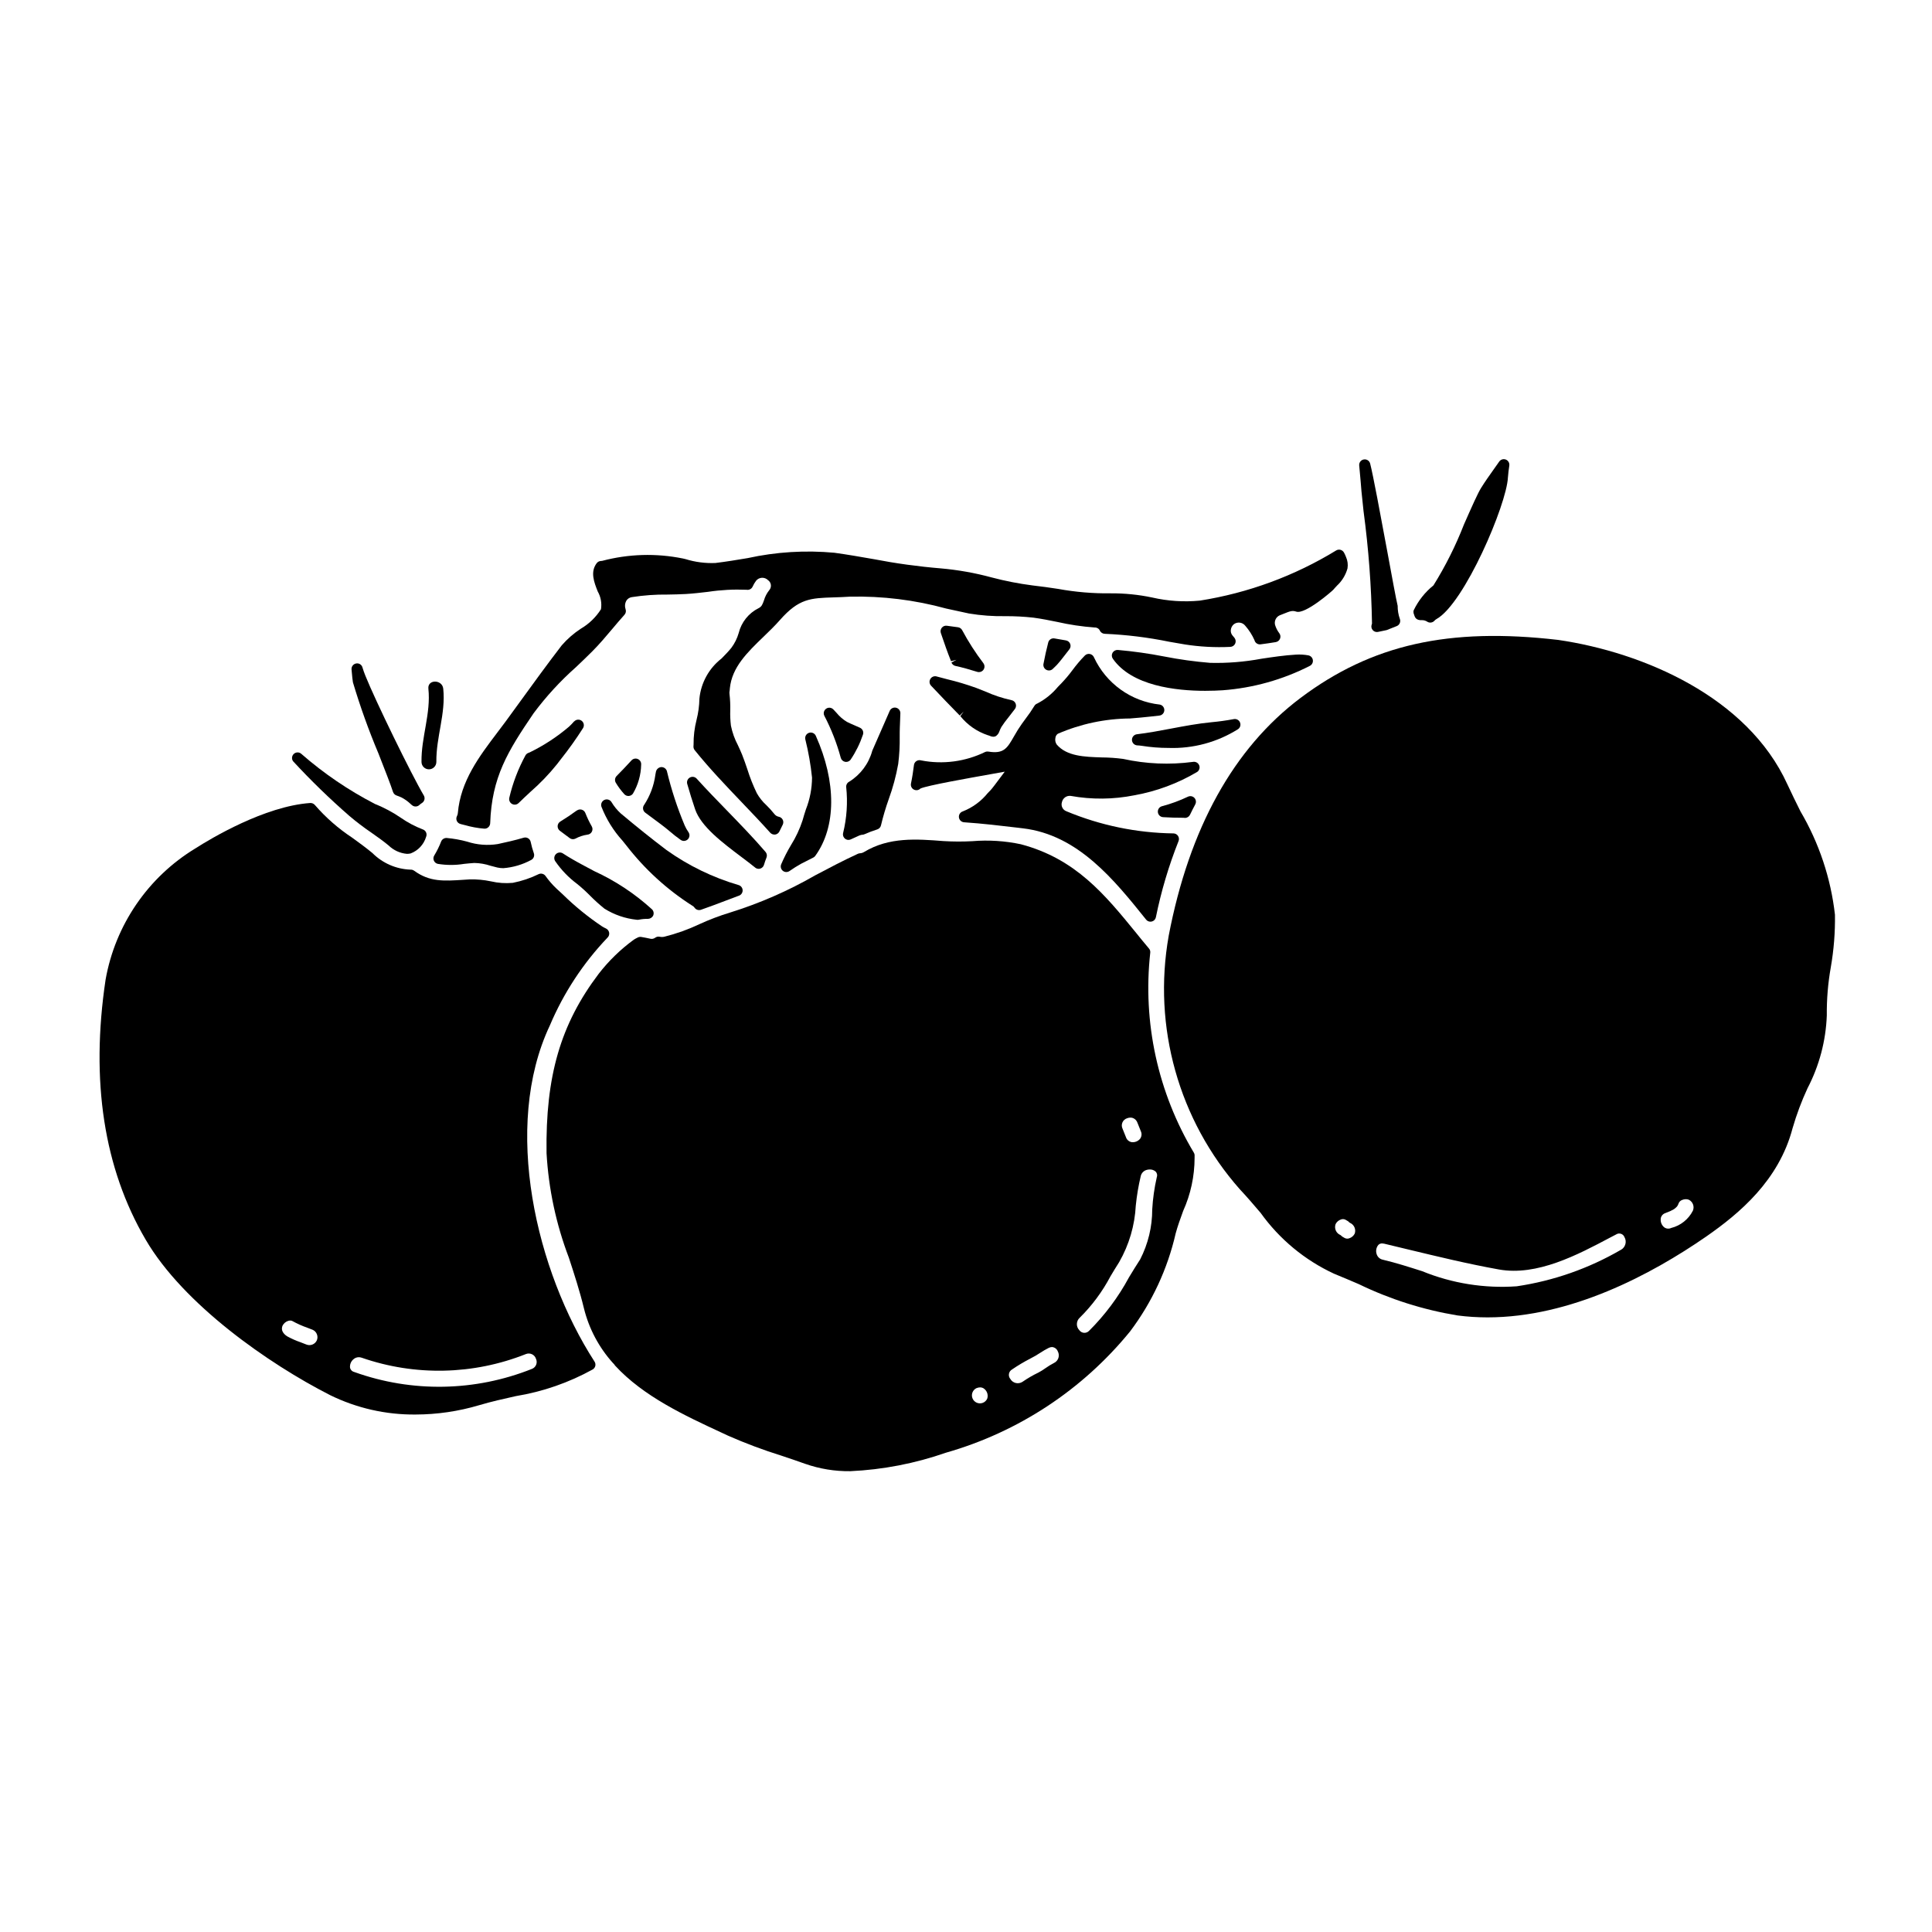
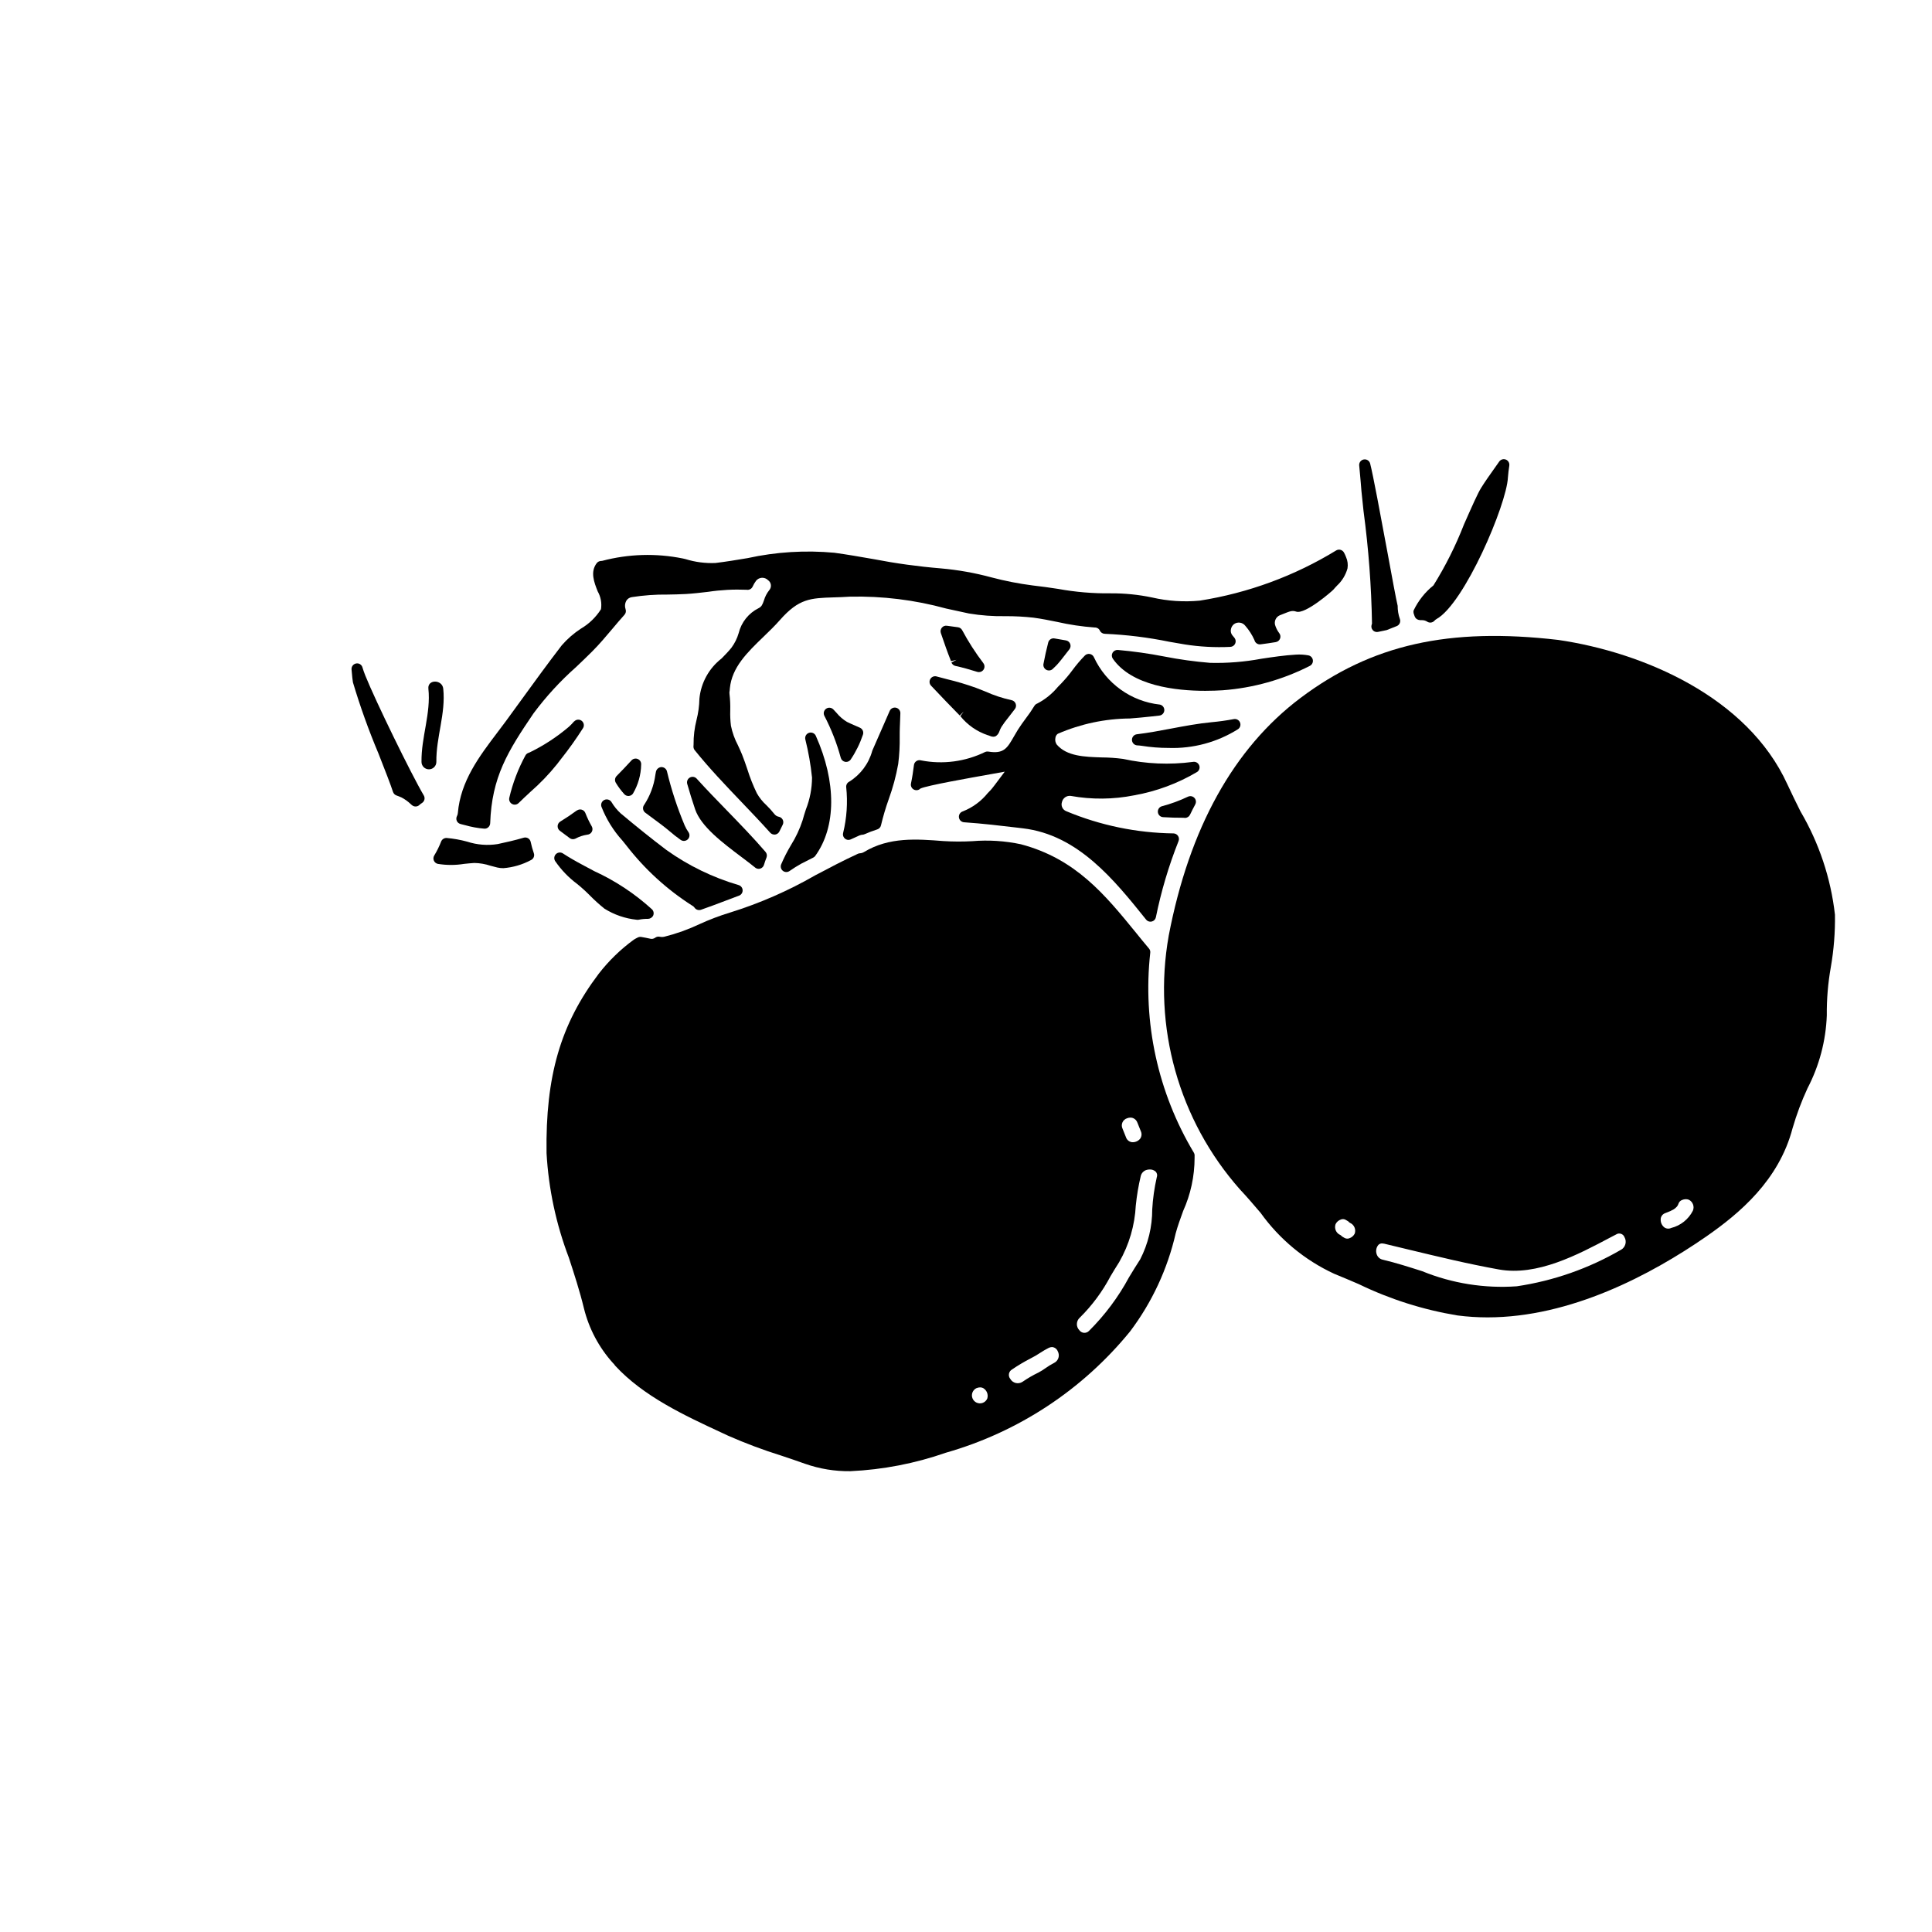
<svg xmlns="http://www.w3.org/2000/svg" fill="#000000" width="800px" height="800px" version="1.1" viewBox="144 144 512 512">
  <g>
    <path d="m296.88 358.77c-1.441 1.055-2.91 2.047-4.387 2.945-0.418 0.25-0.688 0.691-0.715 1.176-0.027 0.488 0.188 0.957 0.57 1.254 0.871 0.672 1.758 1.316 2.641 1.969 0.254 0.184 0.555 0.281 0.867 0.281 0.215-0.004 0.426-0.051 0.621-0.141 0.992-0.539 2.07-0.895 3.184-1.059 0.508-0.039 0.957-0.34 1.191-0.789 0.23-0.449 0.219-0.988-0.039-1.426-0.652-1.137-1.215-2.324-1.695-3.543-0.168-0.422-0.523-0.742-0.961-0.867s-0.91-0.043-1.277 0.227z" />
    <path d="m390.55 323.94c-0.34 0.57-0.262 1.297 0.195 1.777l0.266 0.281c2.426 2.555 4.848 5.117 7.324 7.617l1.051-1.039-0.887 1.207v-0.004c1.887 2.348 4.41 4.102 7.269 5.055 0.219 0.055 0.43 0.129 0.637 0.223 0.258 0.117 0.539 0.18 0.824 0.188 0.219 0 0.438-0.047 0.637-0.137 0.434-0.281 0.762-0.695 0.941-1.184 0.152-0.434 0.34-0.855 0.566-1.258 0.582-0.902 1.219-1.77 1.906-2.594 0.555-0.703 1.141-1.461 1.688-2.191h0.004c0.301-0.414 0.371-0.949 0.184-1.426-0.191-0.477-0.609-0.82-1.113-0.91-2.352-0.516-4.644-1.27-6.84-2.254-0.844-0.344-1.684-0.684-2.516-0.996-2.5-0.902-5.051-1.664-7.637-2.281-0.961-0.246-1.91-0.496-2.844-0.75l0.004-0.004c-0.645-0.172-1.324 0.105-1.66 0.68z" />
    <path d="m356.7 361.37c-0.754 2.312-1.789 4.527-3.082 6.59-0.984 1.645-1.855 3.352-2.606 5.113-0.242 0.605-0.059 1.297 0.453 1.703 0.258 0.211 0.582 0.324 0.914 0.32 0.301 0.004 0.594-0.09 0.84-0.258 1.016-0.711 2.066-1.371 3.148-1.969 0.973-0.512 1.969-1.008 2.957-1.5l0.195-0.098c0.215-0.105 0.398-0.262 0.535-0.453 5.578-7.691 5.629-19.586 0.145-31.824l0.004 0.004c-0.316-0.695-1.105-1.035-1.824-0.789-0.723 0.25-1.137 1.004-0.957 1.742 0.832 3.328 1.426 6.711 1.777 10.125-0.02 2.879-0.566 5.731-1.621 8.406-0.32 0.977-0.637 1.965-0.879 2.887z" />
    <path d="m491.92 318.92c-0.09-0.625-0.566-1.121-1.184-1.242-1.078-0.199-2.18-0.266-3.273-0.199-3.082 0.18-6.184 0.645-9.176 1.094-4.481 0.836-9.035 1.203-13.59 1.09-4.098-0.336-8.172-0.898-12.203-1.691-4.059-0.793-8.152-1.367-12.273-1.73-0.562-0.031-1.098 0.258-1.383 0.746-0.281 0.496-0.254 1.109 0.074 1.574 5.012 7.211 16.707 8.512 24.492 8.512 1.781 0 3.356-0.066 4.602-0.145 8.066-0.598 15.934-2.801 23.137-6.477 0.559-0.293 0.871-0.91 0.777-1.531z" />
    <path d="m296.14 335.18c-0.418 0.488-0.863 0.949-1.336 1.387-3.172 2.703-6.672 4.996-10.418 6.82l-0.395 0.152c-0.324 0.129-0.594 0.371-0.758 0.68-1.918 3.531-3.352 7.305-4.269 11.219-0.098 0.438 0.008 0.898 0.289 1.25 0.281 0.348 0.703 0.555 1.152 0.555 0.391 0 0.766-0.152 1.039-0.43 1.027-1.012 2.086-1.996 3.148-2.981 2.539-2.215 4.883-4.652 6.996-7.277l1.008-1.312v0.004c2.125-2.672 4.106-5.449 5.938-8.328 0.367-0.652 0.191-1.477-0.41-1.918-0.602-0.441-1.441-0.363-1.949 0.18z" />
    <path d="m472.61 335.45c-0.27-0.645-0.949-1.008-1.633-0.879-1.969 0.371-3.992 0.652-5.871 0.82-3.606 0.344-7.238 1.027-10.746 1.691-2.988 0.566-6.078 1.152-9.094 1.508-0.754 0.098-1.309 0.754-1.285 1.516 0.027 0.762 0.625 1.379 1.383 1.426 0.418 0.02 0.832 0.059 1.242 0.121 2.336 0.371 4.695 0.559 7.062 0.555 6.508 0.227 12.934-1.508 18.441-4.981 0.566-0.398 0.773-1.141 0.5-1.777z" />
    <path d="m423.01 321.25 0.332-0.312c0.23-0.215 0.469-0.438 0.699-0.688 0.875-0.969 1.645-1.969 2.422-2.977l0.934-1.203c0.32-0.41 0.402-0.961 0.211-1.445-0.191-0.484-0.625-0.836-1.141-0.914-1-0.156-1.969-0.324-2.973-0.512-0.766-0.164-1.523 0.312-1.707 1.078-0.488 1.875-0.895 3.742-1.254 5.652h-0.004c-0.121 0.633 0.184 1.27 0.75 1.574 0.57 0.305 1.27 0.207 1.73-0.242z" />
    <path d="m396.14 319.58c0.18 0.453 0.57 0.785 1.047 0.895 1.832 0.395 3.723 0.926 5.793 1.574 0.145 0.043 0.297 0.066 0.445 0.066 0.562 0.004 1.074-0.312 1.324-0.812 0.254-0.504 0.195-1.102-0.141-1.551-2.102-2.758-3.981-5.68-5.617-8.738-0.223-0.426-0.637-0.723-1.113-0.785-0.969-0.117-1.969-0.254-2.91-0.395-0.516-0.09-1.035 0.105-1.367 0.508-0.332 0.398-0.434 0.941-0.262 1.43l0.301 0.875c0.672 1.969 1.375 4.035 2.394 6.57l1.434-0.359z" />
    <path d="m504.8 274.17c0.07 0.844 0.281 2.789 0.559 5.367h0.004c1.32 9.852 2.066 19.773 2.231 29.711 0 0.047-0.113 0.395-0.125 0.441-0.105 0.438 0 0.898 0.281 1.25 0.277 0.352 0.703 0.555 1.152 0.551 0.102 0.004 0.203-0.008 0.301-0.031l2.277-0.477 2.668-1.059c0.746-0.297 1.113-1.141 0.832-1.891-0.398-1.121-0.594-2.305-0.586-3.492-0.395-1.594-1.551-7.906-2.785-14.59-1.754-9.445-3.742-20.172-4.508-23.109-0.195-0.742-0.93-1.211-1.684-1.078-0.758 0.133-1.285 0.824-1.215 1.59l0.152 1.648c0.156 1.707 0.316 3.418 0.445 5.168z" />
    <path d="m266.07 362.38 1.102 0.281 0.004-0.004c1.688 0.488 3.418 0.809 5.172 0.949 0.398 0.027 0.789-0.113 1.078-0.395 0.289-0.27 0.457-0.641 0.477-1.039 0.422-12.238 4.641-19.047 11.488-29.125 3.332-4.473 7.117-8.594 11.297-12.293 1.457-1.391 2.898-2.754 4.262-4.129 1.898-1.898 3.613-3.938 5.269-5.902 1.074-1.277 2.148-2.559 3.269-3.793v-0.004c0.367-0.402 0.48-0.977 0.293-1.488-0.25-0.723-0.188-1.516 0.172-2.188 0.312-0.543 0.863-0.914 1.484-1.004 3.133-0.488 6.301-0.719 9.473-0.68 1.625-0.031 3.246-0.055 4.863-0.148 1.969-0.117 3.938-0.348 5.883-0.578 3.367-0.508 6.773-0.688 10.176-0.547 0.66 0.125 1.324-0.207 1.613-0.812 0.25-0.559 0.559-1.086 0.922-1.574 0.379-0.469 0.934-0.754 1.535-0.789 0.602-0.031 1.188 0.188 1.613 0.613 0.43 0.293 0.715 0.758 0.777 1.273 0.062 0.52-0.105 1.039-0.453 1.426-0.629 0.793-1.098 1.699-1.379 2.672-0.395 1.113-0.609 1.664-1.422 2.07-2.644 1.32-4.574 3.738-5.281 6.609-0.406 1.402-1.059 2.719-1.93 3.891-0.754 0.945-1.66 1.871-2.578 2.809v0.004c-3.352 2.59-5.484 6.449-5.898 10.664-0.035 1.902-0.293 3.793-0.762 5.637-0.543 2.133-0.809 4.324-0.785 6.523l-0.027 0.461c-0.023 0.371 0.09 0.738 0.32 1.027 3.852 4.793 8.23 9.375 12.461 13.805 2.578 2.695 5.141 5.375 7.562 8.082v-0.004c0.285 0.312 0.684 0.488 1.102 0.488h0.188c0.48-0.059 0.898-0.355 1.121-0.785 0.32-0.609 0.629-1.242 0.918-1.867 0.191-0.414 0.18-0.895-0.031-1.301-0.211-0.402-0.598-0.688-1.047-0.77-0.477-0.094-0.898-0.367-1.184-0.758-0.648-0.812-1.344-1.578-2.086-2.305-1.012-0.922-1.871-1.996-2.543-3.191-0.984-2.035-1.816-4.141-2.492-6.297-0.453-1.34-0.906-2.664-1.406-3.914-0.328-0.816-0.703-1.621-1.082-2.438h0.004c-0.875-1.641-1.508-3.402-1.879-5.231-0.16-1.34-0.223-2.691-0.18-4.039 0.039-1.457-0.027-2.914-0.199-4.359-0.043-0.301-0.027-0.609 0.047-0.906 0.027-0.086 0.043-0.523 0.051-0.609 0.551-5.582 4.621-9.504 8.926-13.66 1.48-1.43 3.012-2.906 4.348-4.43 5.023-5.703 8.105-5.801 14.25-5.996 1.301-0.039 2.703-0.082 4.262-0.188h0.004c8.621-0.195 17.227 0.863 25.539 3.148 1.996 0.445 4 0.887 6.027 1.309 3.191 0.531 6.426 0.77 9.664 0.711 2.484-0.012 4.965 0.121 7.434 0.395 2.109 0.281 4.207 0.703 6.297 1.129 3.262 0.742 6.574 1.234 9.91 1.477 0.582-0.035 1.133 0.285 1.387 0.812 0.238 0.523 0.758 0.859 1.332 0.863 5.731 0.246 11.434 0.949 17.051 2.102 1.383 0.242 2.754 0.484 4.059 0.699v0.004c4.012 0.629 8.078 0.852 12.133 0.656 0.551-0.02 1.043-0.344 1.277-0.84 0.238-0.496 0.18-1.082-0.152-1.523-0.203-0.277-0.418-0.523-0.594-0.719-0.316-0.402-0.461-0.918-0.395-1.426 0.066-0.594 0.363-1.141 0.832-1.516 0.965-0.699 2.312-0.492 3.023 0.461 0.984 1.125 1.793 2.394 2.402 3.758 0.172 0.738 0.871 1.227 1.625 1.133 1.344-0.168 2.703-0.375 4.027-0.59v-0.004c0.508-0.082 0.938-0.426 1.129-0.902 0.195-0.48 0.125-1.023-0.184-1.438-0.438-0.578-0.785-1.219-1.027-1.906-0.465-1.105 0.043-2.379 1.145-2.859l0.395-0.152 0.566-0.227c1.855-0.75 2.383-0.934 3.41-0.59 2.394 0.789 9.586-5.512 9.84-5.828 0.254-0.32 0.621-0.695 0.926-1.023l-0.004-0.004c1.352-1.238 2.328-2.832 2.816-4.598 0.168-1.023 0.031-2.074-0.391-3.019-0.152-0.41-0.332-0.805-0.543-1.18-0.195-0.355-0.523-0.617-0.914-0.723-0.391-0.105-0.805-0.047-1.148 0.16-11.051 6.758-23.324 11.273-36.113 13.297-4.25 0.41-8.535 0.129-12.691-0.832-3.602-0.754-7.269-1.121-10.949-1.098-4.688 0.059-9.367-0.336-13.977-1.18-2.203-0.332-4.434-0.66-6.723-0.91-3.676-0.473-7.316-1.188-10.898-2.133-4.383-1.188-8.859-1.984-13.383-2.383-6-0.496-11.969-1.316-17.879-2.461-3.453-0.602-6.898-1.207-10.359-1.684-7.699-0.715-15.465-0.234-23.02 1.422-2.809 0.469-5.629 0.938-8.477 1.285l-0.004 0.004c-2.691 0.117-5.383-0.23-7.957-1.027l-0.711-0.168h-0.004c-7.078-1.434-14.391-1.219-21.375 0.629-0.121 0.023-0.246 0.035-0.371 0.035-0.426 0.027-0.824 0.238-1.082 0.582-1.766 2.312-0.688 5.055 0.266 7.477 0.816 1.434 1.125 3.098 0.867 4.727-1.34 2.117-3.164 3.883-5.328 5.152-1.887 1.23-3.594 2.719-5.07 4.418-3.746 4.867-7.379 9.875-10.891 14.715l-3.977 5.465c-0.73 0.988-1.473 1.973-2.223 2.957-4.781 6.316-9.73 12.848-10.441 21.309-0.02 0.285-0.102 0.562-0.238 0.812-0.203 0.402-0.215 0.879-0.031 1.289 0.195 0.41 0.566 0.703 1.004 0.805z" />
    <path d="m518.87 307.26c0.148 0.492 0.539 0.871 1.035 1.004 0.312 0.09 0.641 0.117 0.965 0.086 0.465-0.004 0.922 0.129 1.316 0.375 0.602 0.422 1.422 0.336 1.926-0.195 0.172-0.199 0.375-0.367 0.605-0.492 7.383-4.144 18.539-30.281 18.895-37.477 0.07-1.074 0.219-2.129 0.371-3.188h-0.004c0.098-0.676-0.285-1.332-0.922-1.582-0.633-0.25-1.359-0.031-1.75 0.531l-1.434 2.031c-1.152 1.621-2.301 3.242-3.336 4.898-0.883 1.383-2.508 5.062-4.57 9.727-2.188 5.625-4.898 11.035-8.09 16.156-2.227 1.793-4.023 4.062-5.258 6.644-0.062 0.246-0.062 0.504 0 0.75z" />
    <path d="m461.79 346.8c-0.266-0.645-0.941-1.016-1.629-0.895-6.18 0.824-12.453 0.555-18.539-0.789-1.871-0.246-3.754-0.379-5.644-0.391-4.566-0.145-9.289-0.297-11.945-3.43-0.344-0.512-0.469-1.145-0.34-1.746 0.047-0.438 0.273-0.832 0.633-1.09 6.039-2.621 12.547-4.004 19.133-4.055 1.969-0.16 3.891-0.324 5.668-0.531 0.648-0.082 1.352-0.16 2.106-0.234v-0.004c0.727-0.074 1.289-0.668 1.324-1.398 0.031-0.73-0.473-1.375-1.191-1.516-7.613-0.832-14.238-5.586-17.461-12.535-0.188-0.449-0.59-0.773-1.066-0.871-0.477-0.094-0.973 0.051-1.32 0.391-1.191 1.215-2.293 2.512-3.301 3.879-0.891 1.207-1.855 2.356-2.887 3.438l-0.98 1.008c-1.508 1.82-3.363 3.32-5.461 4.41-0.332 0.117-0.613 0.352-0.785 0.656-0.711 1.164-1.48 2.289-2.312 3.367l-0.949 1.301v-0.004c-0.77 1.082-1.477 2.207-2.121 3.371-1.801 3.148-2.695 4.723-6.812 4.043-0.266-0.043-0.535-0.016-0.785 0.082-5.277 2.59-11.258 3.387-17.023 2.258-0.418-0.125-0.871-0.062-1.238 0.172-0.367 0.238-0.609 0.625-0.66 1.062-0.199 1.641-0.449 3.273-0.789 4.891-0.164 0.797 0.348 1.578 1.148 1.742 0.496 0.109 1.012-0.047 1.359-0.414 1.828-0.824 12.777-2.754 18.723-3.816 1.316-0.234 2.547-0.453 3.617-0.648l-1.094 1.461c-1.055 1.414-2.25 3.019-2.617 3.391l-0.758 0.789v-0.008c-1.75 2.184-4.039 3.867-6.644 4.891-0.676 0.215-1.109 0.879-1.023 1.582 0.082 0.703 0.652 1.25 1.363 1.301 4.894 0.332 9.816 0.918 14.168 1.434l1.43 0.172c14.605 1.719 24.191 13.656 32.641 24.188 0.277 0.348 0.703 0.551 1.148 0.551 0.117 0 0.234-0.012 0.348-0.039 0.559-0.133 0.984-0.578 1.098-1.141 1.398-6.898 3.41-13.656 6.008-20.191 0.176-0.449 0.125-0.957-0.141-1.359-0.266-0.402-0.711-0.652-1.191-0.664-9.766-0.125-19.414-2.121-28.426-5.883-0.969-0.371-1.473-1.441-1.145-2.422 0.238-1.062 1.242-1.77 2.32-1.633 5.586 1.004 11.309 0.949 16.871-0.164 5.871-1.051 11.508-3.144 16.641-6.188 0.574-0.391 0.797-1.129 0.535-1.77z" />
    <path d="m368.85 366.58c0.203 0 0.402-0.039 0.582-0.121 0.422-0.18 0.832-0.375 1.242-0.562l1.121-0.512h0.027c0.25-0.105 0.516-0.164 0.789-0.18 0.164-0.012 0.328-0.051 0.48-0.121 1.105-0.488 2.234-0.918 3.387-1.281 0.504-0.16 0.887-0.574 0.996-1.094 0.555-2.328 1.234-4.625 2.035-6.879 1.113-3.043 1.957-6.18 2.527-9.371 0.305-2.414 0.434-4.844 0.395-7.273 0-0.836 0-1.668 0.035-2.484l0.031-0.723c0.035-0.789 0.086-1.816 0.109-2.961 0.012-0.703-0.473-1.316-1.16-1.469-0.684-0.148-1.383 0.203-1.668 0.848l-1.348 3.09c-0.789 1.816-1.574 3.617-2.363 5.394-0.328 0.723-0.629 1.434-0.926 2.121h0.008c-0.934 3.394-3.117 6.309-6.106 8.16-0.535 0.273-0.848 0.848-0.789 1.445 0.43 4.062 0.152 8.168-0.816 12.133-0.117 0.445-0.02 0.914 0.262 1.277 0.277 0.359 0.707 0.574 1.164 0.574z" />
    <path d="m367.95 345.89c0.09 0.02 0.188 0.027 0.281 0.027 0.465 0 0.902-0.215 1.18-0.586 1.379-2.043 2.477-4.266 3.266-6.602 0.27-0.719-0.051-1.523-0.746-1.859-0.508-0.238-1.043-0.469-1.574-0.695-0.629-0.273-1.258-0.539-1.816-0.828h-0.027 0.004c-1.098-0.648-2.066-1.492-2.867-2.481l-0.828-0.879h0.004c-0.516-0.516-1.328-0.582-1.914-0.156-0.59 0.43-0.781 1.219-0.449 1.867 1.852 3.547 3.309 7.281 4.352 11.141 0.152 0.535 0.59 0.941 1.137 1.051z" />
    <path d="m458.82 355.13c-2.207 1.055-4.512 1.902-6.883 2.527-0.703 0.184-1.164 0.852-1.09 1.574 0.074 0.723 0.66 1.285 1.387 1.324 1.832 0.109 3.656 0.18 5.445 0.164l-0.004 0.004c0.117 0.016 0.238 0.027 0.355 0.031 0.574 0 1.094-0.332 1.34-0.852 0.43-0.918 0.898-1.801 1.398-2.754h-0.004c0.297-0.562 0.195-1.254-0.246-1.711-0.441-0.457-1.125-0.578-1.699-0.305z" />
    <path d="m448.83 396.48c0.047-0.398-0.074-0.797-0.332-1.102-1.18-1.391-2.289-2.754-3.406-4.144-8.234-10.102-16.008-19.645-30.523-23.488v-0.004c-4.238-0.902-8.582-1.18-12.898-0.82-2.543 0.137-5.09 0.129-7.629-0.027-7.086-0.547-14.402-1.129-21.055 2.894v-0.004c-0.328 0.207-0.703 0.324-1.09 0.344-0.188 0.008-0.375 0.055-0.547 0.133-3.91 1.801-7.68 3.789-11.324 5.715-7.129 4.102-14.688 7.406-22.539 9.852-2.769 0.84-5.477 1.867-8.102 3.074-2.977 1.406-6.078 2.519-9.27 3.324-0.418 0.105-0.852 0.113-1.27 0.023-0.438-0.102-0.898 0.004-1.25 0.281-0.41 0.289-0.93 0.363-1.406 0.207-0.734-0.16-1.5-0.316-2.269-0.438-0.301-0.043-0.609 0.004-0.883 0.137-0.363 0.172-0.715 0.367-1.055 0.578-3.527 2.57-6.672 5.625-9.34 9.078-10.098 13.352-14.09 27.105-13.801 47.5 0.535 9.477 2.527 18.812 5.906 27.684 1.418 4.328 2.887 8.836 4.008 13.465 1.332 5.371 3.961 10.336 7.66 14.449 0.23 0.207 0.43 0.441 0.59 0.707 7.477 8.145 18.473 13.246 28.16 17.742l1.742 0.812h-0.004c4.609 2.031 9.324 3.801 14.133 5.301 2.133 0.715 4.258 1.422 6.297 2.16 3.852 1.352 7.914 2.019 11.996 1.969 8.641-0.398 17.18-2.047 25.344-4.898 19.176-5.461 36.211-16.68 48.809-32.137 5.816-7.719 9.938-16.578 12.09-26 0.516-1.918 1.223-3.84 1.969-5.902v-0.004c2-4.43 3.035-9.234 3.039-14.094-0.016-0.145-0.016-0.289 0-0.434 0.039-0.324-0.027-0.656-0.195-0.941-9.539-15.926-13.598-34.539-11.555-52.992zm-46.004 115.38c0.289-0.121 0.602-0.188 0.918-0.191 0.273-0.004 0.543 0.059 0.785 0.18 0.969 0.547 1.434 1.691 1.117 2.754-0.227 0.559-0.684 0.992-1.254 1.184-1.07 0.375-2.25-0.16-2.672-1.215-0.422-1.055 0.062-2.254 1.098-2.723zm20.488-6.656c-0.777 0.402-1.523 0.855-2.234 1.363-0.602 0.438-1.238 0.832-1.895 1.18-1.473 0.707-2.891 1.531-4.231 2.461-0.527 0.336-1.172 0.445-1.781 0.297-0.605-0.152-1.129-0.543-1.441-1.086-0.312-0.387-0.438-0.891-0.34-1.379 0.098-0.488 0.406-0.906 0.844-1.141 1.555-1.059 3.172-2.019 4.844-2.883 0.887-0.445 1.75-0.945 2.578-1.496 0.727-0.484 1.484-0.922 2.262-1.316 0.273-0.141 0.574-0.215 0.879-0.223 0.68 0.051 1.273 0.488 1.52 1.125 0.297 0.543 0.355 1.18 0.168 1.766-0.191 0.586-0.617 1.07-1.172 1.332zm22.809-59.398c-0.539 0.641-1.363 0.969-2.191 0.879-0.73-0.113-1.332-0.633-1.551-1.34l-0.895-2.231c-0.25-0.516-0.262-1.117-0.035-1.645s0.668-0.934 1.215-1.109c0.289-0.117 0.598-0.18 0.91-0.184 0.23 0 0.457 0.039 0.672 0.117 0.559 0.219 0.992 0.676 1.184 1.246l0.895 2.227h-0.004c0.32 0.664 0.242 1.453-0.199 2.039zm-1.125 17.652c0.266-2.621 0.703-5.223 1.312-7.789 0.188-0.809 0.812-1.445 1.621-1.645 0.25-0.066 0.504-0.102 0.762-0.102 0.578-0.02 1.141 0.184 1.574 0.566 0.379 0.406 0.492 0.992 0.289 1.512-0.637 2.797-1.039 5.641-1.203 8.504 0.004 4.606-1.09 9.141-3.191 13.234-0.984 1.512-1.969 3.117-2.957 4.75-2.824 5.242-6.402 10.035-10.625 14.23-0.348 0.352-0.832 0.531-1.324 0.492-0.488-0.039-0.938-0.297-1.223-0.699-0.438-0.445-0.672-1.055-0.648-1.676 0.02-0.625 0.297-1.215 0.762-1.633 3.258-3.219 6.004-6.922 8.141-10.973 0.789-1.312 1.551-2.594 2.316-3.773v-0.004c2.625-4.582 4.129-9.719 4.394-14.996z" />
-     <path d="m236.61 360.25c1.855 1.566 3.785 3.035 5.793 4.402 1.574 1.109 3.148 2.215 4.598 3.418h-0.004c1.316 1.273 3.027 2.055 4.852 2.211 0.332 0 0.66-0.039 0.984-0.113 1.969-0.746 3.481-2.367 4.086-4.387 0.164-0.379 0.164-0.816-0.008-1.195-0.172-0.379-0.496-0.668-0.895-0.793-2.051-0.789-3.996-1.824-5.797-3.078-2.144-1.465-4.441-2.691-6.852-3.656-7.004-3.617-13.543-8.066-19.48-13.25-0.551-0.527-1.41-0.547-1.984-0.051-0.578 0.496-0.68 1.352-0.242 1.973 4.719 5.106 9.707 9.953 14.949 14.52z" />
    <path d="m244.29 343.67c1.684 4.293 3.273 8.348 3.856 10.184l0.004-0.004c0.137 0.441 0.477 0.793 0.91 0.949 0.469 0.164 0.914 0.34 1.348 0.539 0.898 0.469 1.723 1.062 2.453 1.766l0.312 0.27-0.004-0.004c0.586 0.504 1.461 0.473 2.008-0.074 0.203-0.188 0.422-0.355 0.66-0.5 0.668-0.43 0.879-1.312 0.473-1.996-3.305-5.586-12.855-25.168-15.488-31.746-0.309-0.746-0.551-1.496-0.789-2.238l0.004-0.004c-0.227-0.715-0.961-1.137-1.691-0.98-0.738 0.148-1.246 0.828-1.184 1.574 0.141 1.703 0.289 3 0.367 3.414 1.91 6.402 4.168 12.695 6.762 18.852z" />
-     <path d="m289.71 415.77c3.644-8.621 8.824-16.508 15.281-23.281 0.355-0.336 0.52-0.828 0.445-1.312-0.086-0.488-0.398-0.902-0.844-1.117-0.359-0.16-0.711-0.348-1.043-0.559-3.742-2.508-7.242-5.359-10.453-8.52l-1.574-1.449c-1.098-1.031-2.09-2.172-2.961-3.402-0.406-0.559-1.145-0.762-1.781-0.488-2.184 1.074-4.5 1.852-6.891 2.32-1.934 0.18-3.887 0.047-5.781-0.395-1.863-0.395-3.769-0.57-5.672-0.516l-1.531 0.098c-5.285 0.352-9.055 0.598-13.164-2.41l-0.004 0.004c-0.281-0.203-0.625-0.301-0.969-0.281-3.785-0.137-7.375-1.703-10.055-4.379-1.719-1.43-3.543-2.754-5.344-4.062-3.68-2.422-7.012-5.332-9.898-8.66-0.309-0.375-0.777-0.586-1.262-0.559-12.102 0.859-26.34 9.418-30.414 12.023-12.574 7.629-21.25 20.305-23.812 34.789-4.023 26.836-0.449 50.027 10.629 68.922 10.008 17.133 32.57 32.887 48.848 41.176h-0.004c7.055 3.465 14.824 5.231 22.684 5.152 5.711-0.012 11.387-0.848 16.859-2.477 3.254-0.965 6.527-1.691 9.691-2.398 7.156-1.172 14.062-3.57 20.406-7.082 0.34-0.211 0.578-0.547 0.668-0.934 0.086-0.391 0.012-0.797-0.203-1.129-15.477-23.941-24.52-62.227-11.852-89.074zm-52.938 90.742c-0.113-0.852 0.211-1.703 0.859-2.262 0.395-0.367 0.91-0.574 1.449-0.578 0.262 0.004 0.52 0.047 0.766 0.133 14.156 4.914 29.609 4.57 43.531-0.969 0.52-0.207 1.098-0.188 1.605 0.051 0.504 0.238 0.887 0.676 1.055 1.207 0.234 0.496 0.25 1.062 0.051 1.57-0.203 0.508-0.609 0.91-1.117 1.105-15.059 6.019-31.797 6.316-47.059 0.836-0.559-0.117-1-0.543-1.141-1.094zm-17.883-11.215c0.305-0.59 0.828-1.035 1.457-1.242 0.188-0.062 0.387-0.098 0.586-0.098 0.199-0.004 0.398 0.043 0.574 0.145 1.262 0.695 2.578 1.285 3.938 1.758 0.48 0.184 0.961 0.367 1.434 0.555h-0.004c0.508 0.223 0.898 0.637 1.098 1.148 0.215 0.523 0.215 1.105 0 1.629-0.48 1.07-1.727 1.562-2.809 1.109-0.504-0.203-1.008-0.395-1.516-0.59-1.211-0.418-2.383-0.938-3.508-1.551-0.441-0.273-1.926-1.289-1.25-2.863z" />
    <path d="m260.91 367c-0.496 1.281-1.105 2.519-1.816 3.695-0.262 0.406-0.309 0.914-0.121 1.363 0.184 0.445 0.578 0.773 1.051 0.875 2.316 0.379 4.676 0.379 6.992 0 0.875-0.09 1.762-0.18 2.684-0.238 1.461 0.027 2.906 0.277 4.289 0.738 0.617 0.164 1.219 0.336 1.805 0.469 0.527 0.117 1.066 0.176 1.605 0.172 2.551-0.199 5.031-0.926 7.285-2.133 0.699-0.309 1.043-1.105 0.789-1.824-0.344-0.98-0.621-1.984-0.836-3-0.082-0.406-0.328-0.758-0.684-0.969-0.355-0.211-0.785-0.262-1.18-0.145-2.34 0.695-4.773 1.234-6.867 1.684h-0.004c-2.707 0.43-5.484 0.211-8.09-0.641-1.777-0.484-3.59-0.809-5.422-0.973-0.641-0.039-1.234 0.332-1.48 0.926z" />
    <path d="m630.28 386.4c-1.094-9.66-4.207-18.988-9.133-27.371-1.18-2.398-2.383-4.785-3.481-7.188-10.578-23.199-38.277-34.969-60.715-38.254-29.016-3.375-49.469 1.223-68.312 15.383-17.711 13.332-29.477 34.547-34.93 63.055h0.004c-4.281 24.09 2.66 48.82 18.859 67.156 1.969 2.082 3.75 4.195 5.512 6.254 4.981 6.953 11.676 12.504 19.434 16.105 2.277 0.926 4.477 1.871 6.641 2.797v0.004c8.25 3.992 17.035 6.773 26.078 8.266 2.644 0.344 5.309 0.512 7.973 0.512 22.043 0 43.34-11.309 57.961-21.426 8.773-6.098 19.285-14.879 22.895-28.766h0.004c1.043-3.598 2.359-7.109 3.934-10.512 3.117-5.977 4.867-12.57 5.117-19.309-0.043-4.285 0.312-8.566 1.062-12.789 0.801-4.594 1.172-9.254 1.098-13.918zm-129.89 85.707-0.758-0.449h-0.004c-0.113-0.152-0.262-0.277-0.426-0.371-1.113-0.477-1.664-1.734-1.262-2.875 0.285-0.582 0.797-1.027 1.414-1.23 0.391-0.156 0.832-0.137 1.207 0.055l0.738 0.434h0.004c0.121 0.156 0.273 0.289 0.445 0.391 1.109 0.473 1.66 1.723 1.266 2.859-0.293 0.586-0.809 1.031-1.43 1.234-0.383 0.148-0.812 0.129-1.184-0.047zm73.18 3.098c-8.508 4.949-17.879 8.234-27.617 9.676-8.555 0.605-17.133-0.766-25.07-4.004-3.383-1.082-6.871-2.199-10.422-3.043h-0.004c-0.793-0.16-1.43-0.754-1.648-1.535-0.254-0.812-0.086-1.699 0.449-2.359 0.262-0.281 0.633-0.43 1.016-0.418 0.188 0.004 0.375 0.027 0.559 0.07l6.113 1.473c8.195 1.969 15.934 3.856 24.262 5.356 10.125 1.824 20.891-3.887 29.547-8.48l1.516-0.789c0.375-0.258 0.852-0.328 1.289-0.191 0.434 0.137 0.781 0.465 0.941 0.895 0.328 0.566 0.414 1.238 0.238 1.867-0.172 0.633-0.59 1.168-1.16 1.484zm10.535-8.266c0.102-0.684 0.582-1.25 1.238-1.461l1.203-0.484c0.051 0 0.363-0.176 0.395-0.199l0.395-0.191c0.168-0.078 0.32-0.18 0.461-0.297l0.297-0.246c0.246-0.188 0.445-0.434 0.578-0.719 0.031-0.059 0.148-0.348 0.168-0.414 0.156-0.414 0.48-0.742 0.891-0.906 0.328-0.148 0.688-0.227 1.047-0.227 0.27 0 0.535 0.051 0.785 0.152 1.07 0.535 1.535 1.812 1.062 2.91-1.164 2.281-3.254 3.945-5.738 4.566-0.617 0.297-1.352 0.219-1.891-0.203-0.66-0.566-0.992-1.426-0.879-2.289z" />
    <path d="m310.53 354.94h0.086c0.441-0.023 0.848-0.246 1.109-0.605 1.379-2.332 2.137-4.984 2.188-7.695 0.059-0.629-0.293-1.227-0.871-1.484-0.582-0.258-1.258-0.117-1.688 0.352-1.277 1.406-2.602 2.777-3.938 4.137-0.477 0.48-0.566 1.227-0.211 1.809 0.648 1.074 1.398 2.082 2.242 3.012 0.281 0.305 0.672 0.477 1.082 0.477z" />
    <path d="m321.46 364.29c0.938 0.812 1.914 1.578 2.93 2.293 0.586 0.41 1.379 0.344 1.891-0.156 0.508-0.504 0.582-1.297 0.176-1.887-0.395-0.562-0.734-1.16-1.008-1.789-1.965-4.676-3.543-9.504-4.723-14.434-0.215-0.641-0.824-1.059-1.5-1.031-0.715 0.062-1.297 0.605-1.41 1.312-0.043 0.25-0.078 0.488-0.137 0.719v0.047l-0.004 0.004c-0.387 2.828-1.402 5.539-2.969 7.926-0.492 0.652-0.363 1.578 0.289 2.07l2.051 1.52c1.512 1.125 3.055 2.242 4.414 3.406z" />
    <path d="m345.05 374.25c0.152 0 0.301-0.023 0.441-0.066 0.473-0.152 0.84-0.527 0.977-1.004 0.188-0.645 0.406-1.273 0.656-1.895 0.211-0.512 0.113-1.098-0.246-1.516-3.219-3.754-6.793-7.426-10.234-10.977-2.703-2.781-5.422-5.574-8.012-8.441-0.461-0.508-1.207-0.633-1.809-0.297-0.598 0.332-0.887 1.035-0.699 1.691 0.648 2.269 1.344 4.527 2.098 6.742 1.574 4.578 7.246 8.836 12.234 12.594 1.328 1 2.586 1.949 3.676 2.836l-0.004 0.004c0.262 0.211 0.586 0.324 0.922 0.328z" />
    <path d="m300.42 381.41c1.188 1.195 2.438 2.324 3.75 3.383 2.59 1.625 5.516 2.633 8.555 2.949 0.086 0.016 0.172 0.023 0.258 0.023 0.102 0 0.203-0.012 0.301-0.031 0.797-0.168 1.613-0.242 2.426-0.227 0.594-0.008 1.129-0.348 1.391-0.879 0.238-0.551 0.125-1.191-0.289-1.621-4.551-4.152-9.715-7.574-15.312-10.141l-2.754-1.469c-2.285-1.215-4.012-2.215-5.578-3.238-0.586-0.379-1.359-0.297-1.852 0.199-0.492 0.496-0.566 1.27-0.184 1.852 1.598 2.324 3.566 4.371 5.832 6.055 1.211 0.98 2.363 2.031 3.457 3.144z" />
    <path d="m327.47 384.01c0.234 0.129 0.438 0.312 0.59 0.531 0.375 0.551 1.074 0.777 1.703 0.559 2.16-0.746 4.328-1.574 6.418-2.363 1.238-0.473 2.461-0.938 3.66-1.379v0.004c0.594-0.219 0.98-0.789 0.965-1.418-0.012-0.629-0.422-1.184-1.023-1.375-6.867-2.008-13.344-5.152-19.168-9.309-3.891-2.945-7.973-6.215-12.129-9.707h-0.004c-0.957-0.883-1.781-1.902-2.449-3.023-0.402-0.625-1.207-0.855-1.879-0.535-0.672 0.32-1.004 1.09-0.766 1.797 1.289 3.305 3.176 6.348 5.559 8.973l1.09 1.355c4.848 6.258 10.734 11.633 17.41 15.887z" />
    <path d="m259.64 345.91c-0.09-6.566 2.523-12.809 1.824-19.402-0.266-2.492-4.203-2.519-3.938 0 0.695 6.574-1.914 12.84-1.824 19.402 0 1.086 0.883 1.969 1.969 1.969s1.969-0.883 1.969-1.969z" />
  </g>
</svg>